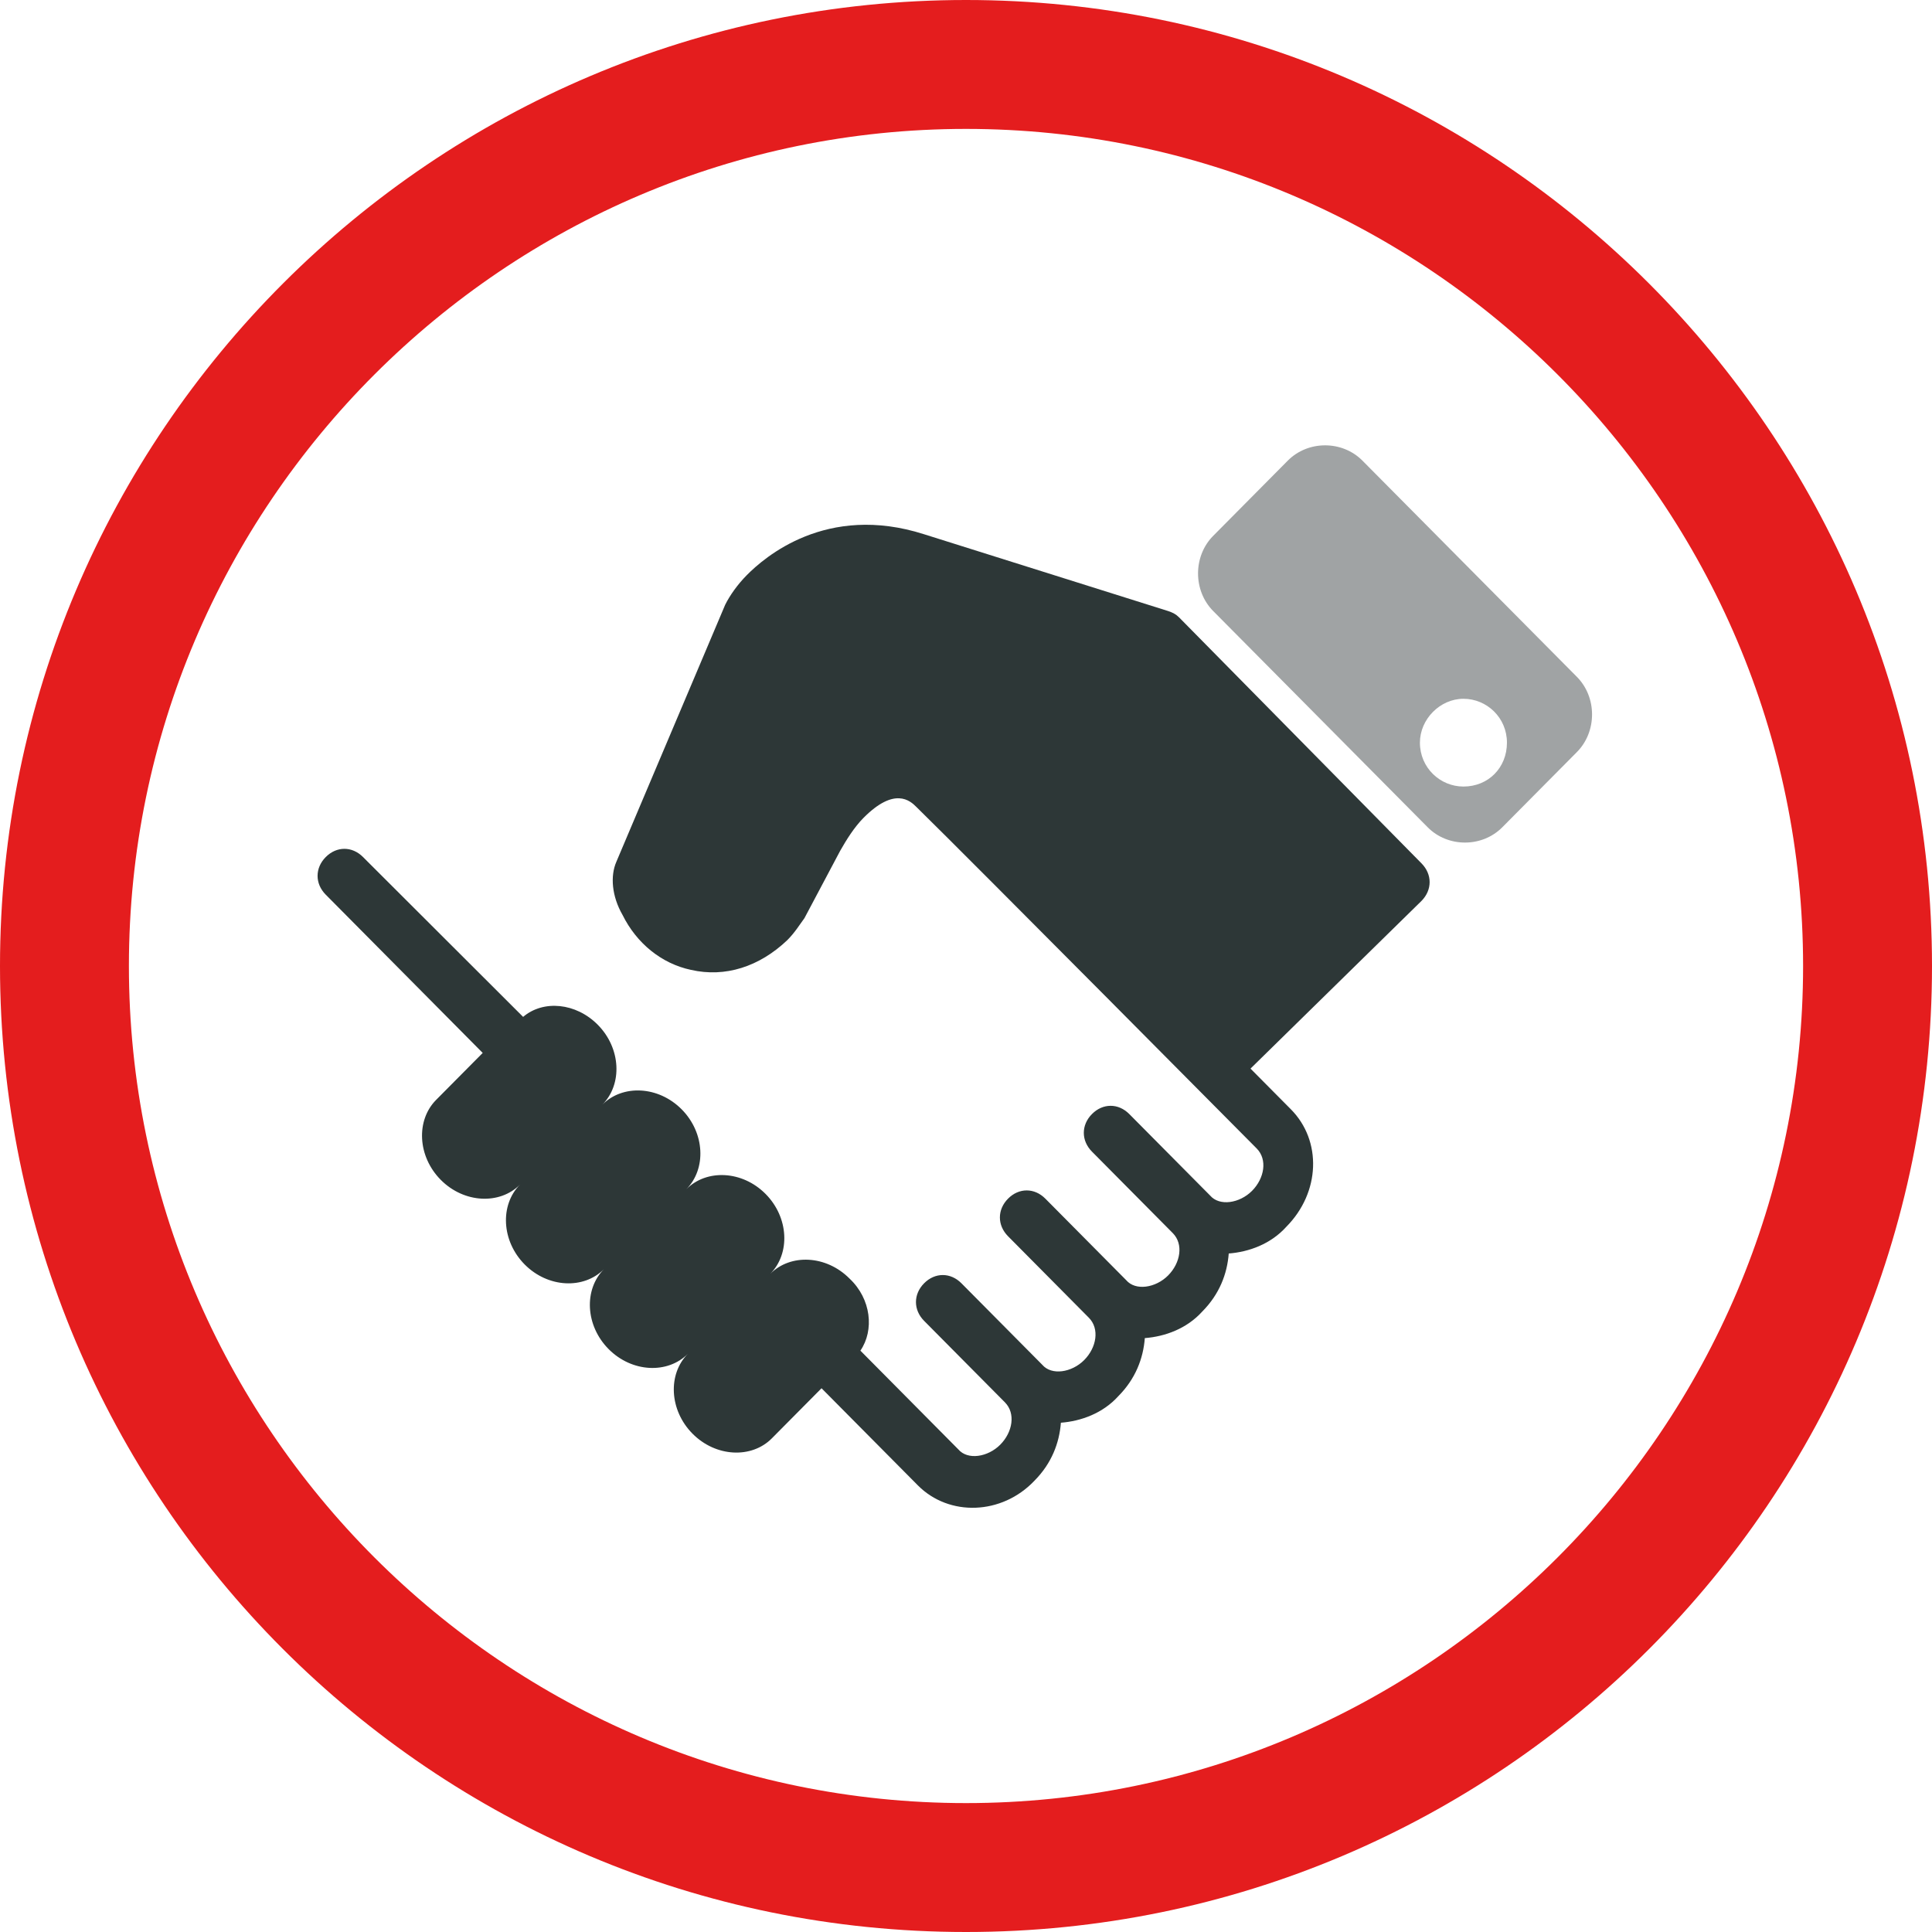
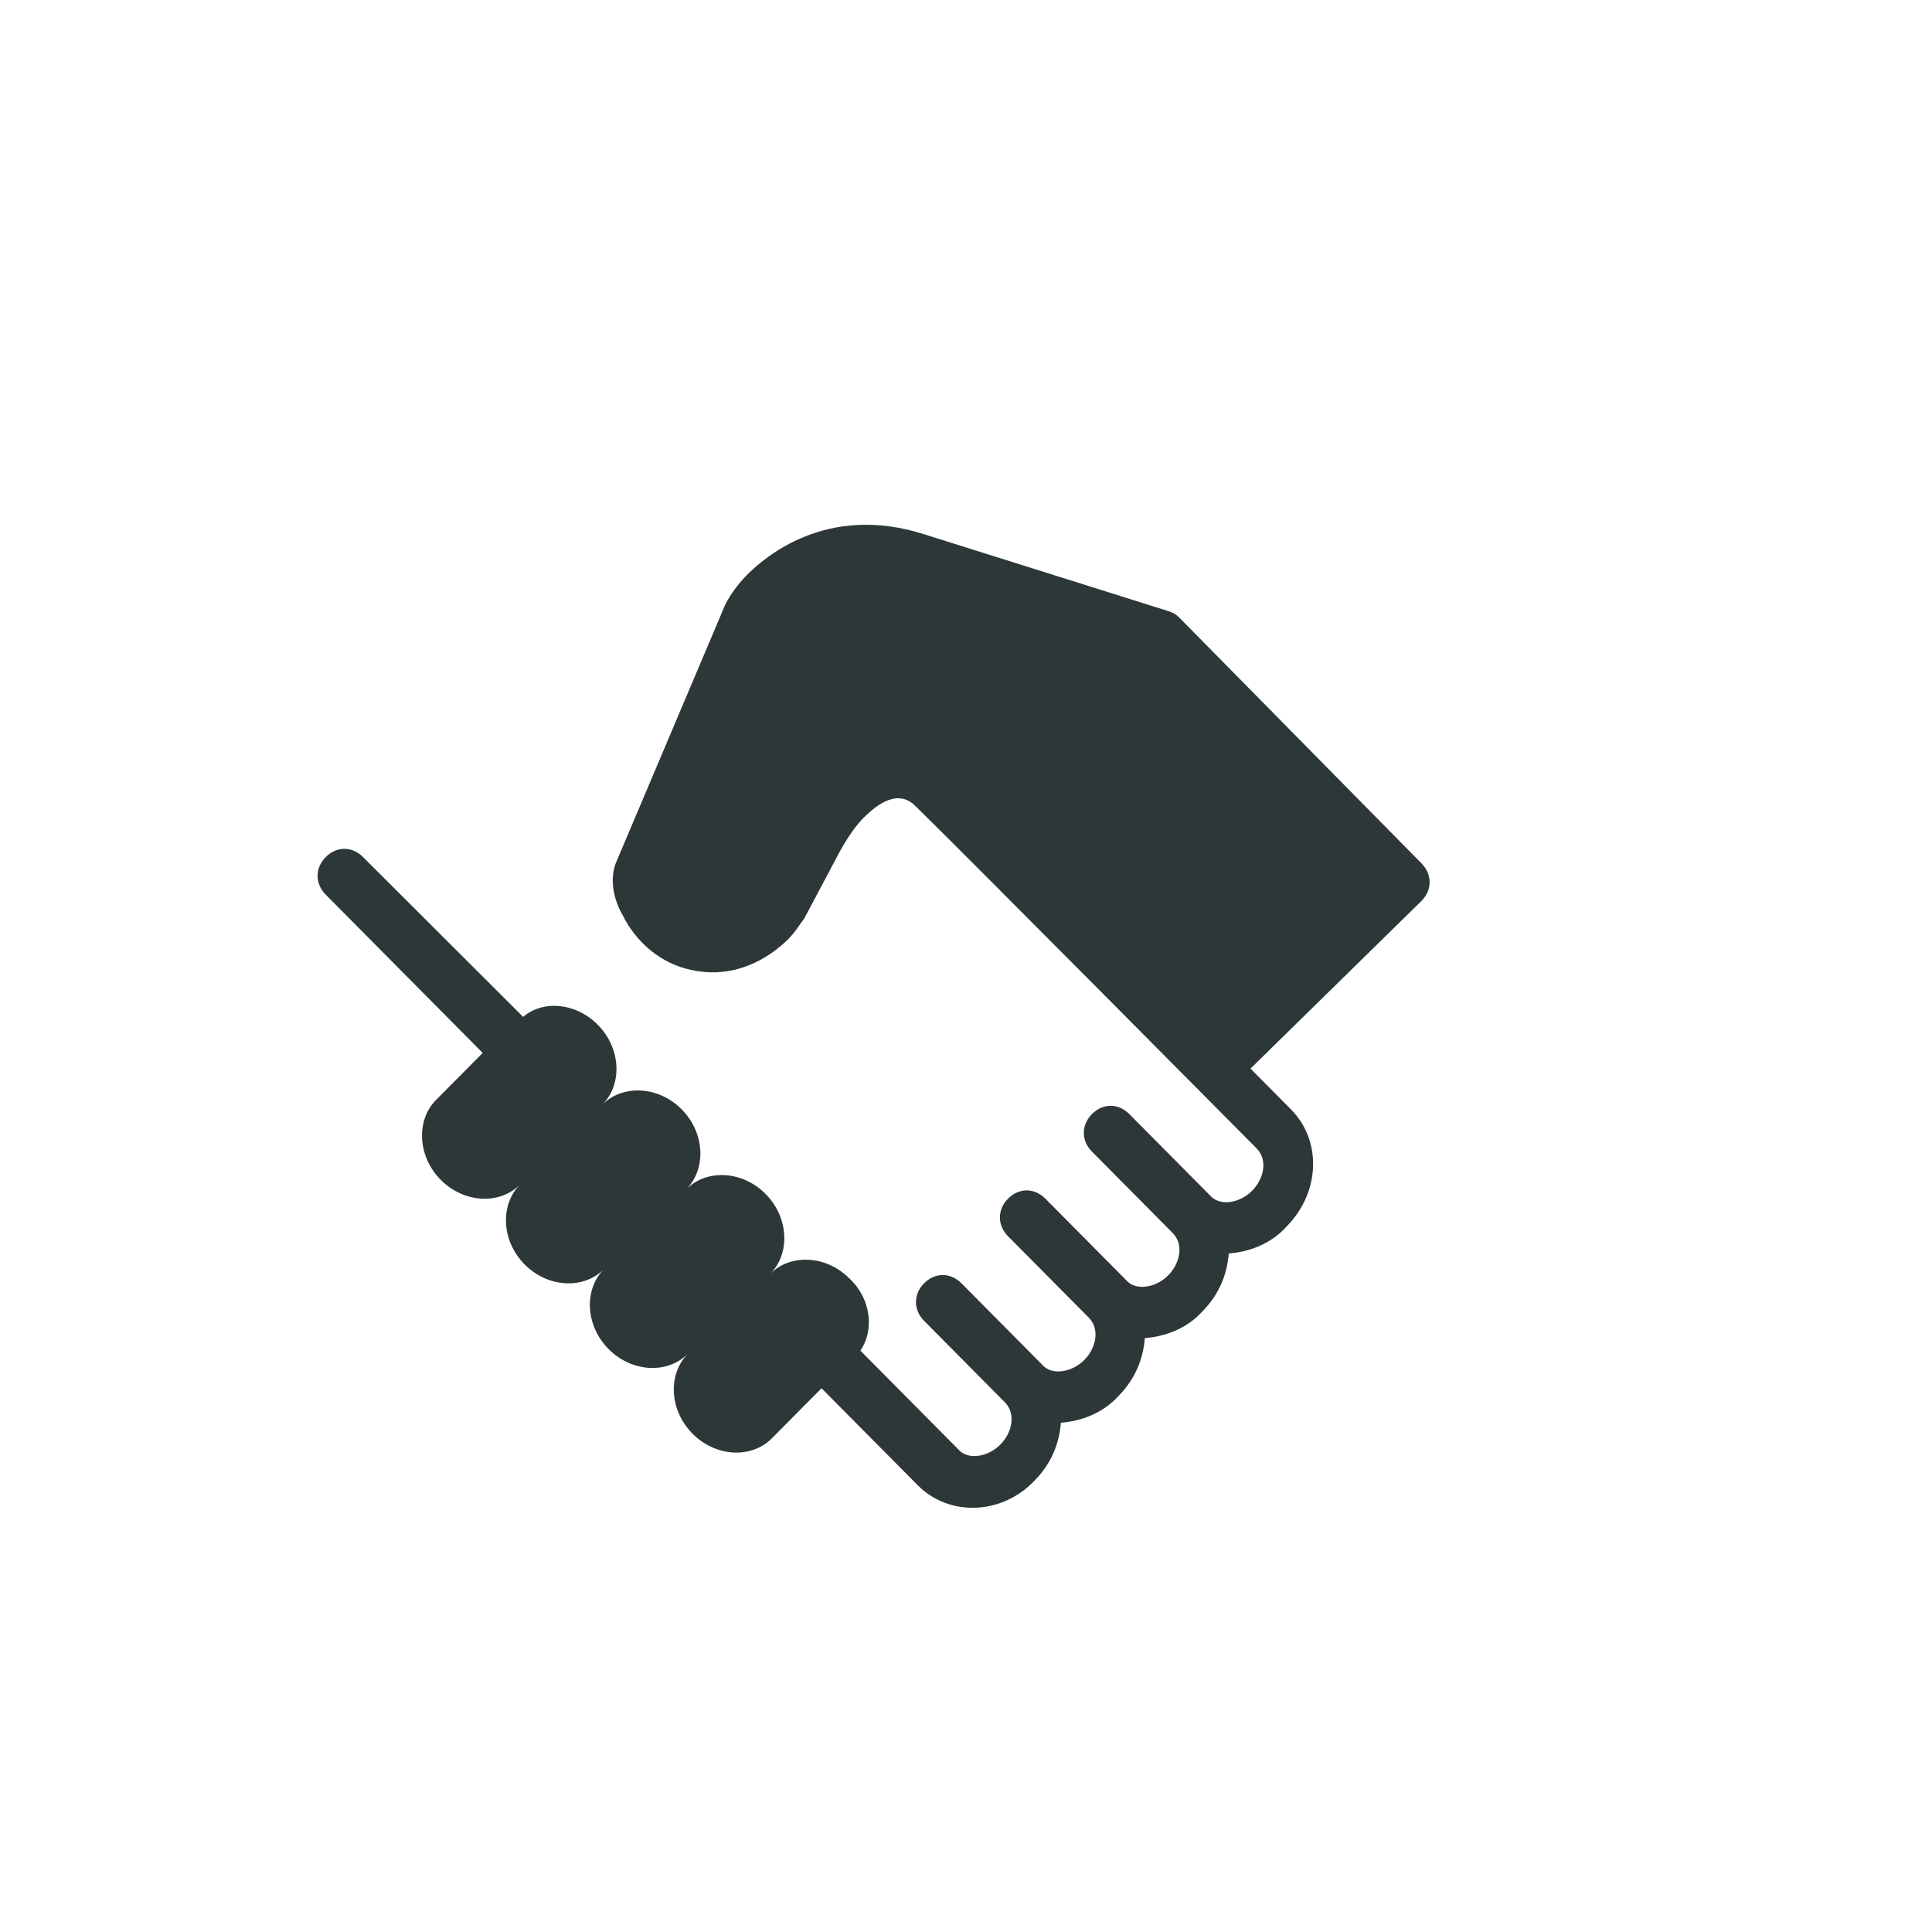
<svg xmlns="http://www.w3.org/2000/svg" width="165px" height="165px" viewBox="0 0 165 165" version="1.1">
  <title>handshake-icon</title>
  <desc>Created with Sketch.</desc>
  <defs />
  <g id="Page-1" stroke="none" stroke-width="1" fill="none" fill-rule="evenodd">
    <g id="Activa-Desktop" transform="translate(-1017, -216)" fill-rule="nonzero">
      <g id="handshake-icon" transform="translate(1017, 216)">
        <g id="Group" transform="translate(27, 38)">
          <path d="M73.692,14.721 C73.426,14.453 73.161,14.319 72.763,14.185 L51.923,7.628 C43.56,4.951 38.251,9.635 36.791,11.107 C35.994,11.91 35.331,12.847 34.933,13.65 L25.641,35.597 C25.11,36.801 25.243,38.541 26.172,40.147 C27.366,42.556 29.49,44.296 32.012,44.831 C34.933,45.5 37.853,44.563 40.242,42.288 C40.906,41.619 41.304,40.95 41.702,40.415 L44.755,34.66 C45.286,33.724 45.95,32.653 46.746,31.85 C49.401,29.174 50.728,30.378 51.259,30.913 C55.905,35.463 80.329,60.087 80.329,60.087 C81.258,61.024 80.992,62.629 79.931,63.7 C78.869,64.771 77.143,65.038 76.347,64.101 L69.444,57.143 C68.515,56.206 67.188,56.206 66.259,57.143 C65.329,58.079 65.329,59.418 66.259,60.354 L73.161,67.313 C74.09,68.25 73.825,69.856 72.763,70.926 C71.701,71.997 69.975,72.265 69.179,71.328 L62.276,64.369 C61.347,63.432 60.02,63.432 59.091,64.369 C58.162,65.306 58.162,66.644 59.091,67.581 L65.993,74.54 C66.922,75.476 66.657,77.082 65.595,78.153 C64.533,79.224 62.807,79.491 62.011,78.554 L55.109,71.596 C54.179,70.659 52.852,70.659 51.923,71.596 C50.994,72.532 50.994,73.871 51.923,74.807 L58.825,81.766 C59.754,82.703 59.489,84.309 58.427,85.379 C57.365,86.45 55.64,86.718 54.843,85.781 L46.481,77.35 C47.675,75.61 47.41,72.934 45.552,71.194 C43.56,69.187 40.508,69.053 38.782,70.793 C40.508,69.053 40.375,65.975 38.384,63.968 C36.393,61.96 33.34,61.826 31.614,63.566 C33.34,61.826 33.207,58.749 31.216,56.741 C29.225,54.734 26.172,54.6 24.446,56.34 C26.172,54.6 26.039,51.522 24.048,49.515 C22.19,47.641 19.402,47.374 17.677,48.846 L4.005,35.196 C3.076,34.259 1.748,34.259 0.819,35.196 C-0.11,36.132 -0.11,37.471 0.819,38.407 L14.225,51.924 L10.243,55.938 C8.518,57.678 8.651,60.756 10.642,62.763 C12.633,64.771 15.686,64.904 17.411,63.165 C15.686,64.904 15.818,67.982 17.809,69.99 C19.8,71.997 22.853,72.131 24.579,70.391 C22.853,72.131 22.986,75.209 24.977,77.216 C26.968,79.224 30.021,79.357 31.747,77.618 C30.021,79.357 30.154,82.435 32.145,84.443 C34.136,86.45 37.189,86.584 38.915,84.844 L43.162,80.562 L51.392,88.859 C54.047,91.535 58.56,91.401 61.347,88.457 C62.807,86.985 63.471,85.246 63.604,83.506 C65.329,83.372 67.188,82.703 68.515,81.231 C69.975,79.759 70.639,78.019 70.772,76.279 C72.497,76.146 74.356,75.476 75.683,74.004 C77.143,72.532 77.807,70.793 77.939,69.053 C79.665,68.919 81.523,68.25 82.851,66.778 C85.771,63.834 85.904,59.418 83.249,56.741 L79.798,53.262 L94.399,38.943 C95.328,38.006 95.328,36.668 94.399,35.731 L73.692,14.721 Z" id="Shape" fill="#2D3737" />
-           <path d="M107.673,19.806 L89.355,1.338 C87.629,-0.401 84.709,-0.401 82.983,1.338 L76.612,7.762 C74.886,9.501 74.886,12.446 76.612,14.185 L94.93,32.653 C96.655,34.393 99.576,34.393 101.301,32.653 L107.673,26.229 C109.398,24.49 109.398,21.546 107.673,19.806 Z M97.983,29.174 C95.992,29.174 94.266,27.568 94.266,25.426 C94.266,23.419 95.992,21.679 97.983,21.679 C99.974,21.679 101.699,23.285 101.699,25.426 C101.699,27.568 100.107,29.174 97.983,29.174 Z" id="Shape" fill="#A0A3A4" />
        </g>
-         <path d="M165,82.5 C165,127.994 128.127,165 82.5,165 C36.873,165 0,127.994 0,82.5 C0,37.006 37.006,0 82.5,0 C127.994,0 165,37.006 165,82.5 Z M153.991,82.5 C153.991,43.107 121.893,11.009 82.5,11.009 C43.107,11.009 11.009,43.107 11.009,82.5 C11.009,121.893 43.107,153.991 82.5,153.991 C121.893,153.991 153.991,121.893 153.991,82.5 Z" id="Shape" fill="#E41D1E" />
      </g>
    </g>
  </g>
</svg>